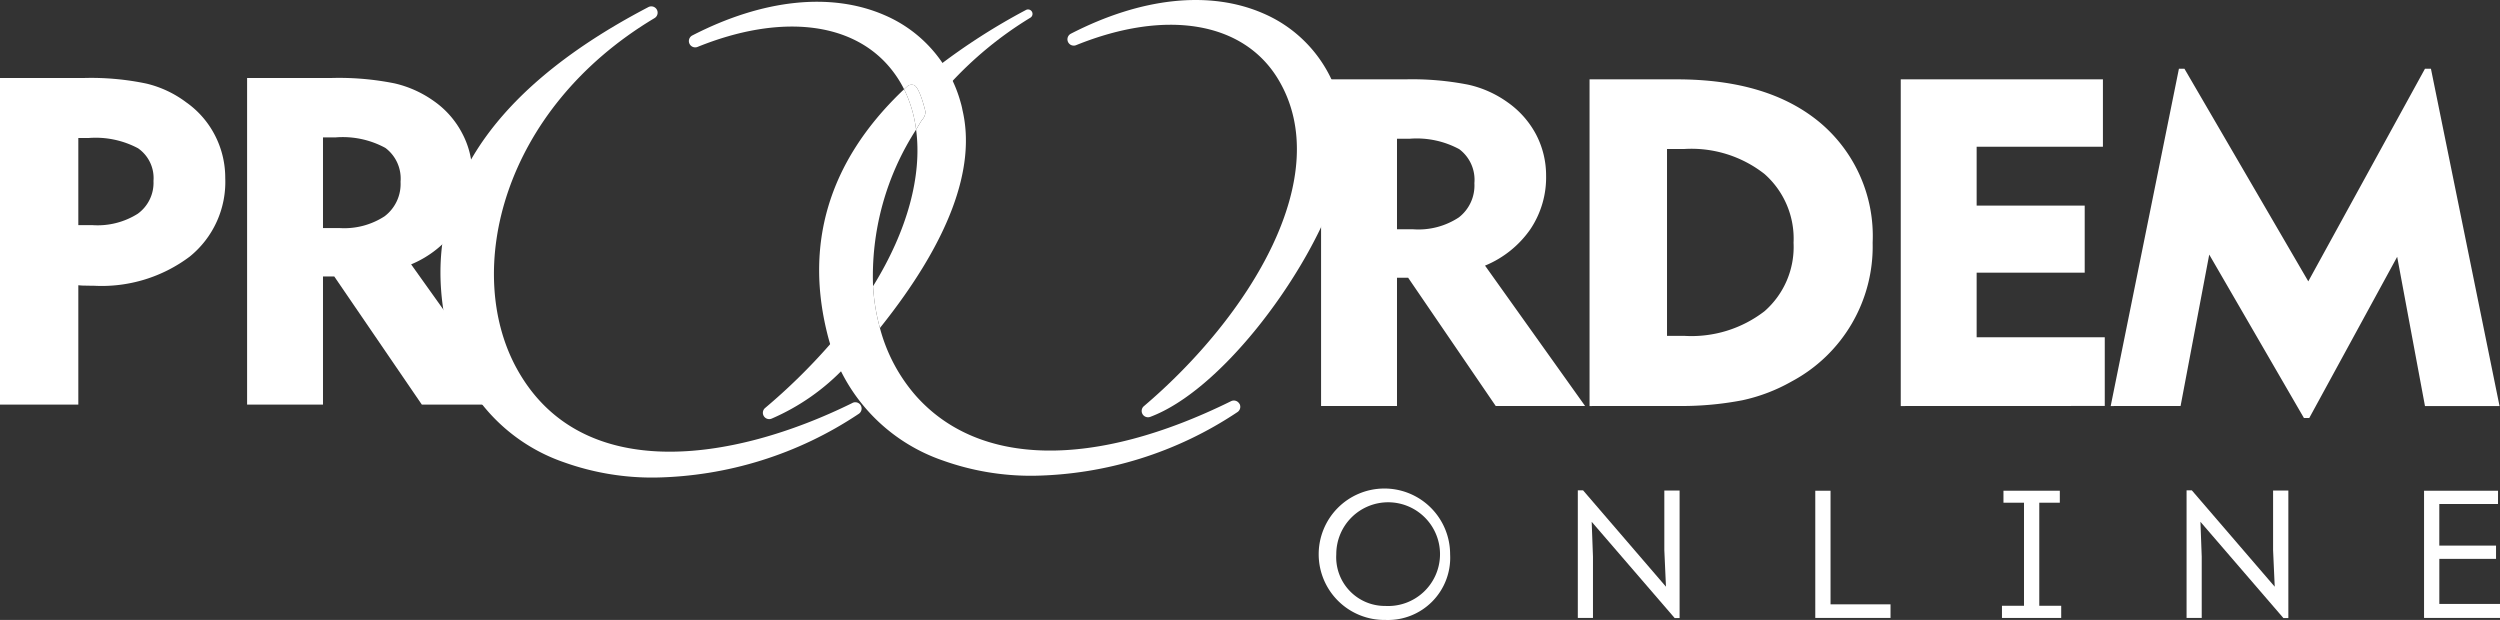
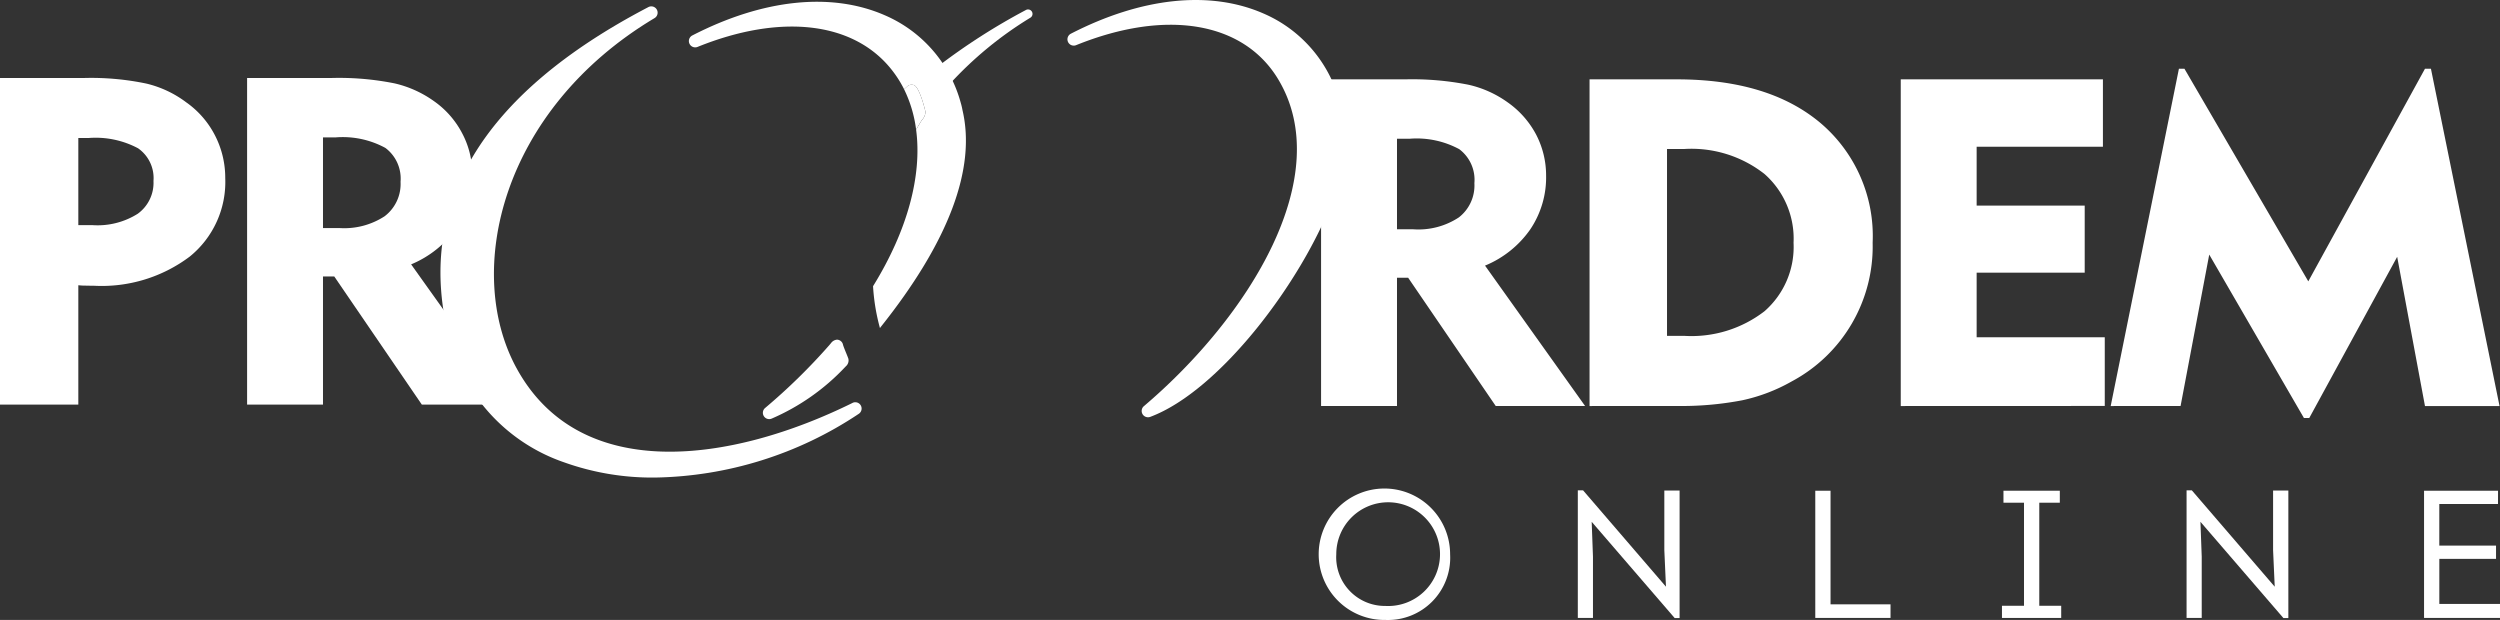
<svg xmlns="http://www.w3.org/2000/svg" width="181.468" height="45" viewBox="0 0 181.468 45">
  <rect x="0" y="0" width="181.468" height="45" fill="#333333" stroke="none" />
  <defs>
    <clipPath id="a">
      <rect width="181.468" height="45" fill="#fff" />
    </clipPath>
  </defs>
  <g clip-path="url(#a)">
    <path d="M126.216,61.658a16.048,16.048,0,0,0,5.354-3.753l.049-.051a.562.562,0,0,0,.186-.546c-.011-.04-.064-.177-.134-.347-.076-.186-.235-.574-.257-.674a.484.484,0,0,0-.038-.112.471.471,0,0,0-.388-.257.6.6,0,0,0-.435.239l-.127.152a43.275,43.275,0,0,1-4.666,4.569.458.458,0,0,0,.456.779" transform="translate(-70.222 -31.264)" fill="#fff" />
    <path d="M223.937,16.39H223v6.575h1.19a5.323,5.323,0,0,0,3.3-.864,2.93,2.93,0,0,0,1.128-2.485,2.777,2.777,0,0,0-1.1-2.468,6.508,6.508,0,0,0-3.578-.758m-6.451,19.4V12.081H223.6a21.016,21.016,0,0,1,4.574.388,7.8,7.8,0,0,1,2.855,1.278,6.671,6.671,0,0,1,2.071,2.344,6.422,6.422,0,0,1,.723,2.962,6.748,6.748,0,0,1-1.146,3.913,7.457,7.457,0,0,1-3.287,2.635l7.263,10.189h-6.487l-6.355-9.307H223v9.307ZM242.6,30.7h1.252a8.675,8.675,0,0,0,5.826-1.789,6.2,6.2,0,0,0,2.107-4.971,6.256,6.256,0,0,0-2.107-4.988,8.589,8.589,0,0,0-5.826-1.816H242.6Zm-5.623,5.094V12.081H243.3c4.451,0,7.924,1.049,10.445,3.173a10.753,10.753,0,0,1,3.781,8.681,11.1,11.1,0,0,1-5.879,10.074,12.6,12.6,0,0,1-3.578,1.366,23.3,23.3,0,0,1-4.768.414Zm22.589,0V12.081h14.675v4.891h-9.166v4.275h7.844v4.865h-7.844V30.8h9.3v4.988Zm15.239,0,4.953-24.484h.4l8.99,15.433,8.47-15.433h.432l4.98,24.484h-5.412l-2.018-10.832-6.381,11.7h-.388L281.958,24.8l-2.08,10.991Z" transform="translate(-121.596 -6.321)" fill="#fff" fill-rule="evenodd" />
    <path d="M13.547,14.628a7.808,7.808,0,0,0-2.926-1.384,19.583,19.583,0,0,0-4.486-.406H0V36.548H5.685V27.884c.132.009.273.026.432.026s.388.009.688.009A10.637,10.637,0,0,0,13.776,25.8a6.97,6.97,0,0,0,2.574-5.7,6.723,6.723,0,0,0-.731-3.067,6.642,6.642,0,0,0-2.071-2.406M10,22.693a5.474,5.474,0,0,1-3.279.828H5.685V17.193h.776a6.551,6.551,0,0,1,3.561.749,2.632,2.632,0,0,1,1.119,2.371A2.773,2.773,0,0,1,10,22.693" transform="translate(0 -7.178)" fill="#fff" fill-rule="evenodd" />
    <path d="M55.884,23.733a6.794,6.794,0,0,0,1.137-3.922,6.219,6.219,0,0,0-.731-2.961,6.528,6.528,0,0,0-2.054-2.336,7.991,7.991,0,0,0-2.865-1.287,20.455,20.455,0,0,0-4.566-.388H40.68V36.548h5.509v-9.3h.82l6.355,9.3H59.85l-7.263-10.18a7.65,7.65,0,0,0,3.3-2.635m-5.2-.873a5.372,5.372,0,0,1-3.287.873H46.189V17.149h.943a6.471,6.471,0,0,1,3.587.767,2.781,2.781,0,0,1,1.1,2.459,2.937,2.937,0,0,1-1.137,2.485" transform="translate(-22.744 -7.178)" fill="#fff" fill-rule="evenodd" />
    <path d="M154.2,6.556a3.081,3.081,0,0,1,.2.386l.005.01a.351.351,0,0,0,.305.193.29.29,0,0,0,.067-.008.32.32,0,0,0,.163-.1A.423.423,0,0,0,154.98,7h0a26.807,26.807,0,0,1,5.868-4.833.323.323,0,0,0-.316-.564,45.762,45.762,0,0,0-6.459,4.151c-.287.213-.048.541.027.642Z" transform="translate(-86.066 -0.876)" fill="#fff" />
    <path d="M195.619,7.846c-.037-.175-.083-.341-.13-.509A9.677,9.677,0,0,0,189.956.971C186.081-.715,181.125-.191,176,2.444a.458.458,0,0,0,.382.832c6.521-2.638,12.133-1.7,14.65,2.458,4.252,7.023-2.066,17.232-9.734,23.746a.458.458,0,0,0,.3.808.467.467,0,0,0,.161-.029c5.04-1.889,11.034-9.833,13.275-15.822.068-.188.136-.376.193-.557a10.274,10.274,0,0,0,.392-6.036" transform="translate(-98.264 0)" fill="#fff" />
    <path d="M102.421,29.843c-8.764,4.328-19.773,5.935-24.39-2.537C74.2,20.272,76.935,8.564,88.044,1.915a.458.458,0,0,0-.448-.8C75.474,7.45,70.622,15.567,73.177,25.25a12.954,12.954,0,0,0,8.281,8.892,19.019,19.019,0,0,0,6.614,1.117,27.425,27.425,0,0,0,14.8-4.622.458.458,0,0,0-.455-.794" transform="translate(-40.543 -0.594)" fill="#fff" />
    <path d="M129.271,6.43a.454.454,0,0,1,.054-.043.471.471,0,0,1,.434-.042c.419.174.813,1.868.816,1.884a.446.446,0,0,1,.009.09.889.889,0,0,1-.251.55c-.051.077-.116.183-.173.281l-.011.019c-.086.132-.16.268-.243.4.445,3.315-.619,7.318-3.125,11.367a14.723,14.723,0,0,0,.5,3.037.5.5,0,0,0,.055-.072c4.936-6.19,6.933-11.5,5.938-15.741a5.018,5.018,0,0,0-.126-.533,9.677,9.677,0,0,0-5.536-6.367C123.733-.425,118.78.1,113.662,2.735a.458.458,0,0,0,.381.832c5.979-2.416,11.211-1.842,13.992,1.537a8.169,8.169,0,0,1,1,1.539l.171-.154Z" transform="translate(-63.409 -0.162)" fill="#fff" />
    <path d="M149.957,16.8l.011-.019c.057-.1.123-.2.173-.281a.887.887,0,0,0,.252-.549.445.445,0,0,0-.01-.09c0-.017-.4-1.711-.816-1.885a.471.471,0,0,0-.434.042.512.512,0,0,0-.055.043l-.065.059-.171.154a9.256,9.256,0,0,1,.872,2.926c.083-.133.157-.269.242-.4" transform="translate(-83.218 -7.796)" fill="#fff" />
-     <path d="M165.356,37.521a.46.46,0,0,0-.6-.183c-9.958,4.917-18.3,4.772-22.888-.4a12.18,12.18,0,0,1-2.6-4.909,14.723,14.723,0,0,1-.5-3.037,19.624,19.624,0,0,1,3.125-11.367,9.267,9.267,0,0,0-.871-2.926c-.048.043-.084.077-.141.127l-.056.056c-5.3,5.121-7.084,11.128-5.3,17.861a12.955,12.955,0,0,0,8.284,8.893,19.014,19.014,0,0,0,6.61,1.116,27.4,27.4,0,0,0,14.8-4.622.457.457,0,0,0,.145-.61" transform="translate(-75.396 -8.218)" fill="#fff" />
    <path d="M222.156,89.968a4.77,4.77,0,1,1,4.7-4.763,4.519,4.519,0,0,1-4.7,4.763m0-1.016a3.765,3.765,0,1,0-3.563-3.747,3.536,3.536,0,0,0,3.563,3.747" transform="translate(-121.596 -44.968)" fill="#fff" />
    <path d="M260.773,83.01l.093,2.533v4.446h-1.1V80.728h.383l6.016,6.993-.119-2.652V80.741h1.108V90H266.8Z" transform="translate(-145.237 -45.134)" fill="#fff" />
    <path d="M299.962,89.033h4.354v.989h-5.462V80.788h1.108Z" transform="translate(-167.088 -45.168)" fill="#fff" />
    <path d="M333.888,89.139v.884h-4.3v-.884h1.6V81.658h-1.491v-.87h4.09v.87h-1.491v7.481Z" transform="translate(-184.271 -45.168)" fill="#fff" />
    <path d="M360.994,83.01l.093,2.533v4.446h-1.1V80.728h.383l6.016,6.993-.119-2.652V80.741h1.108V90h-.356Z" transform="translate(-201.27 -45.134)" fill="#fff" />
    <path d="M404.443,81.751h-4.261v3.022H404.3v.963h-4.116v3.272h4.406v1.016h-5.515V80.788h5.37Z" transform="translate(-223.12 -45.168)" fill="#fff" />
  </g>
</svg>